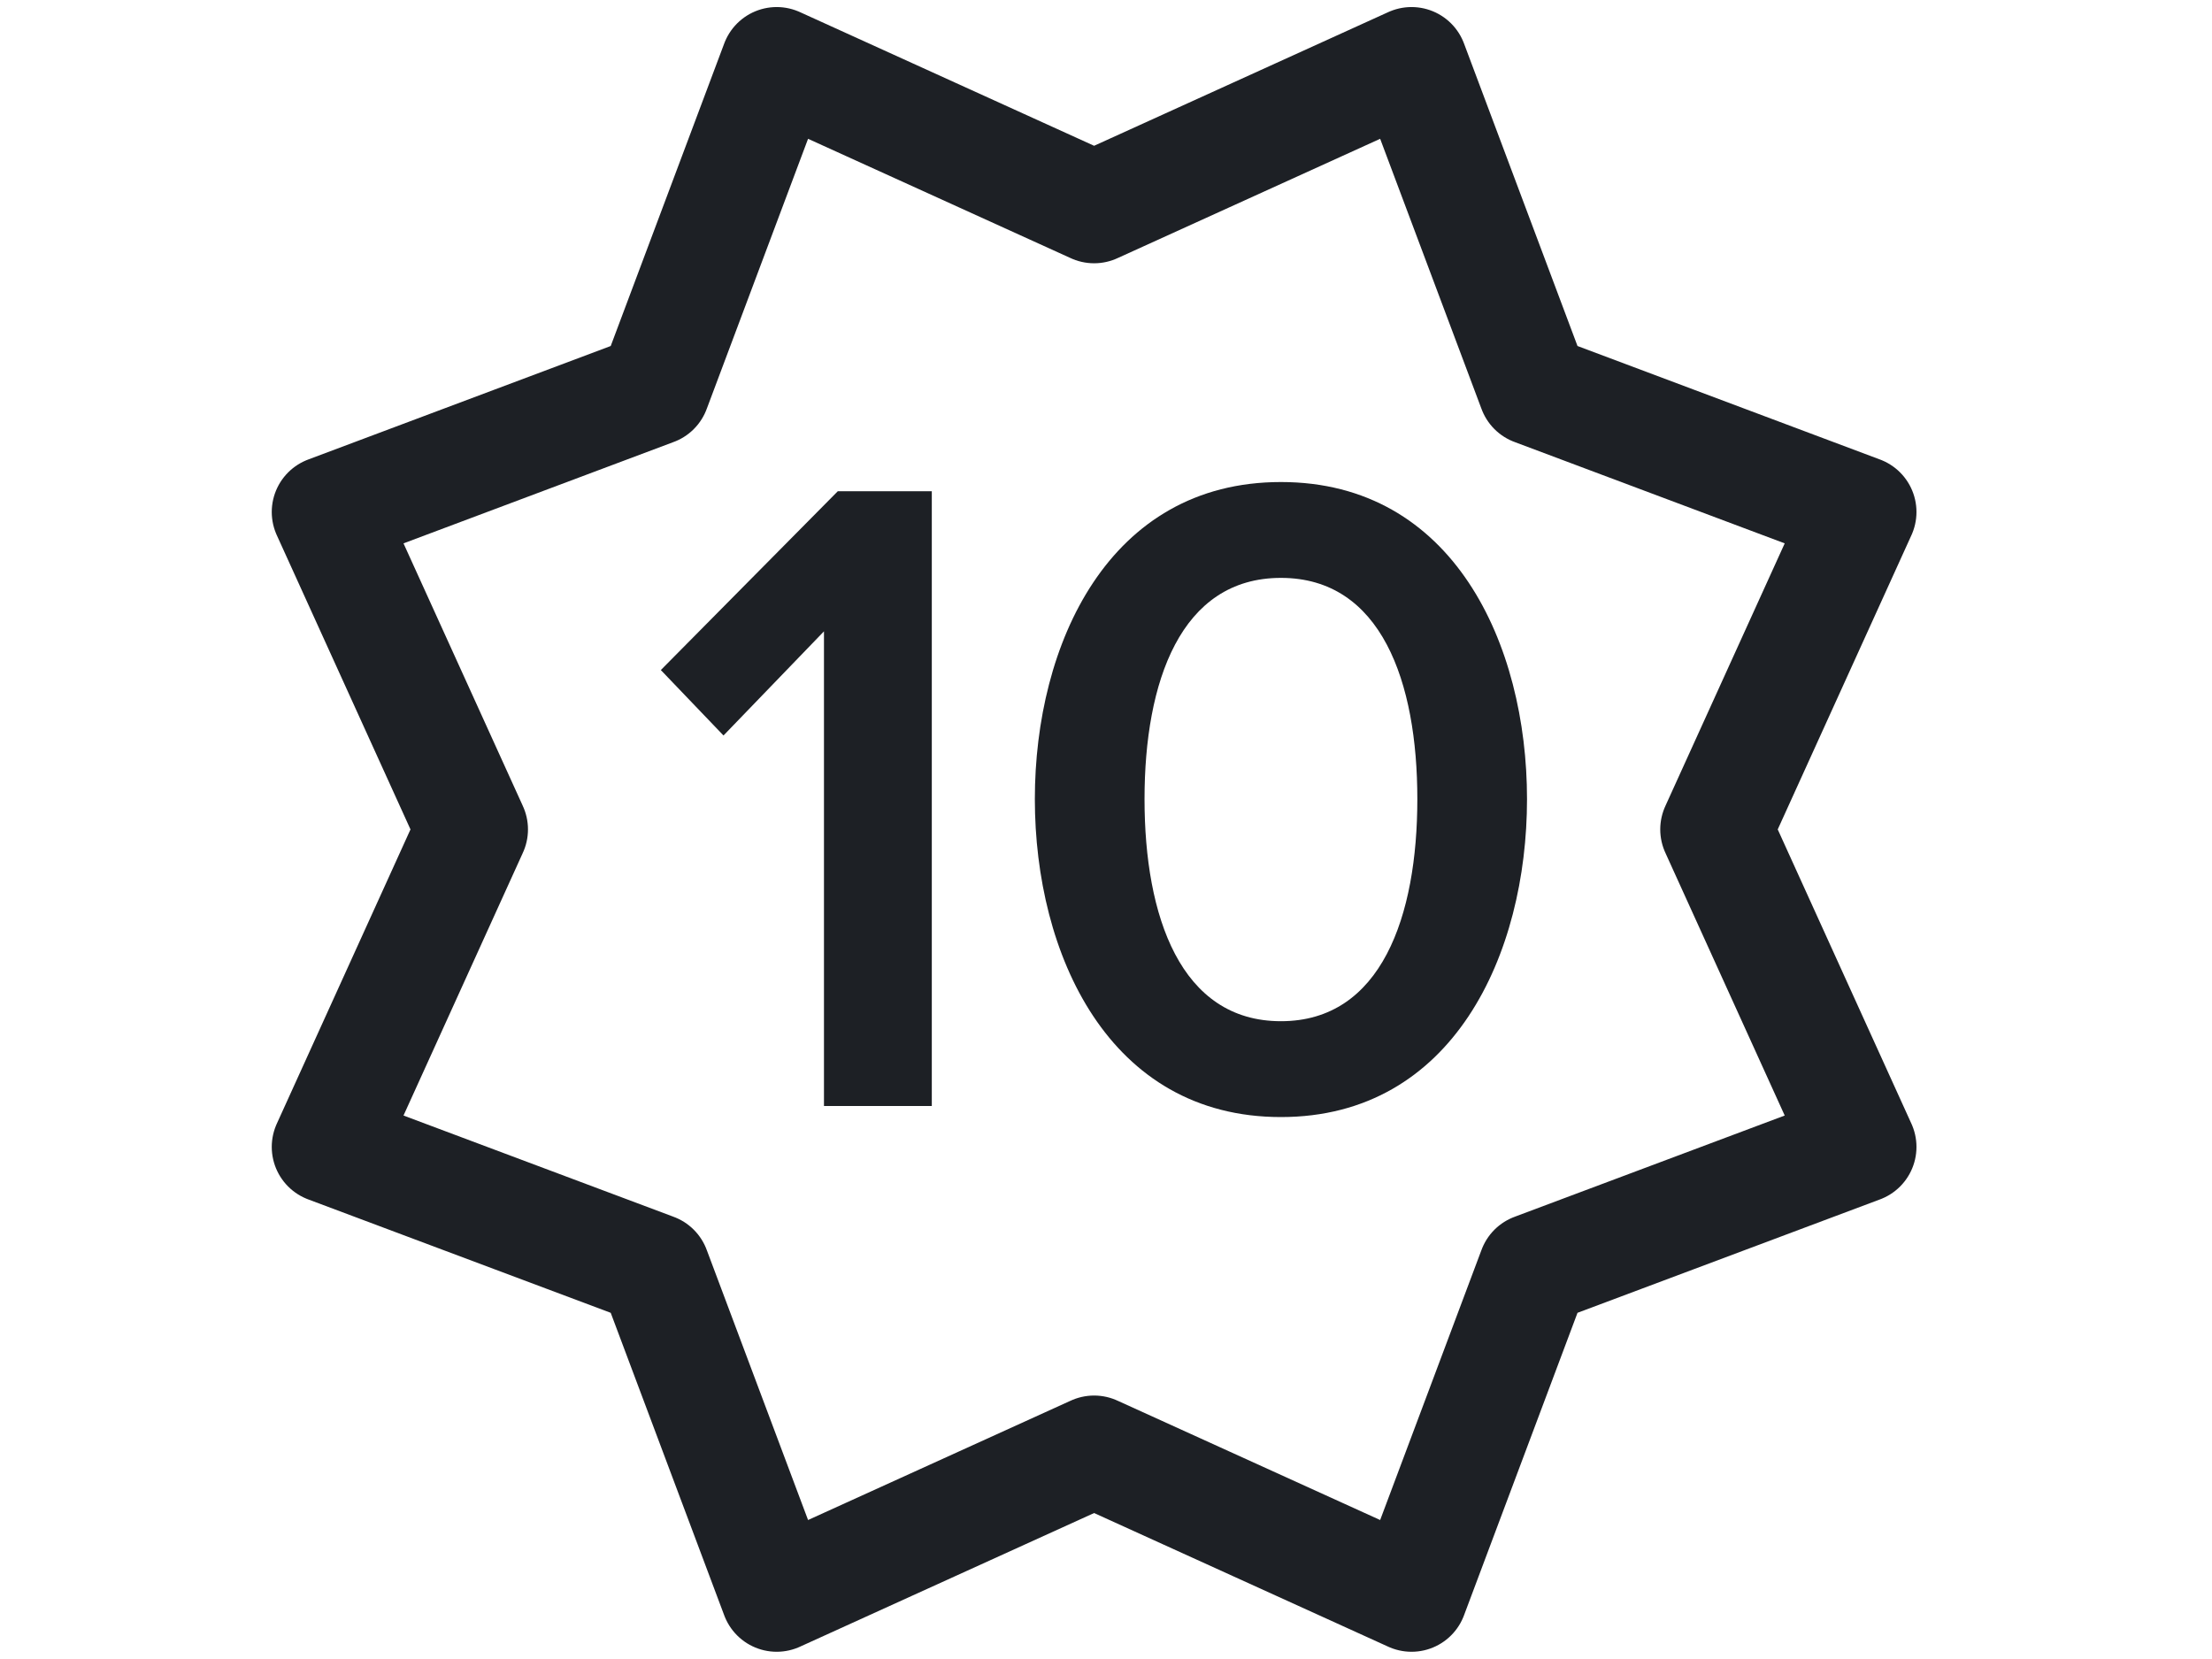
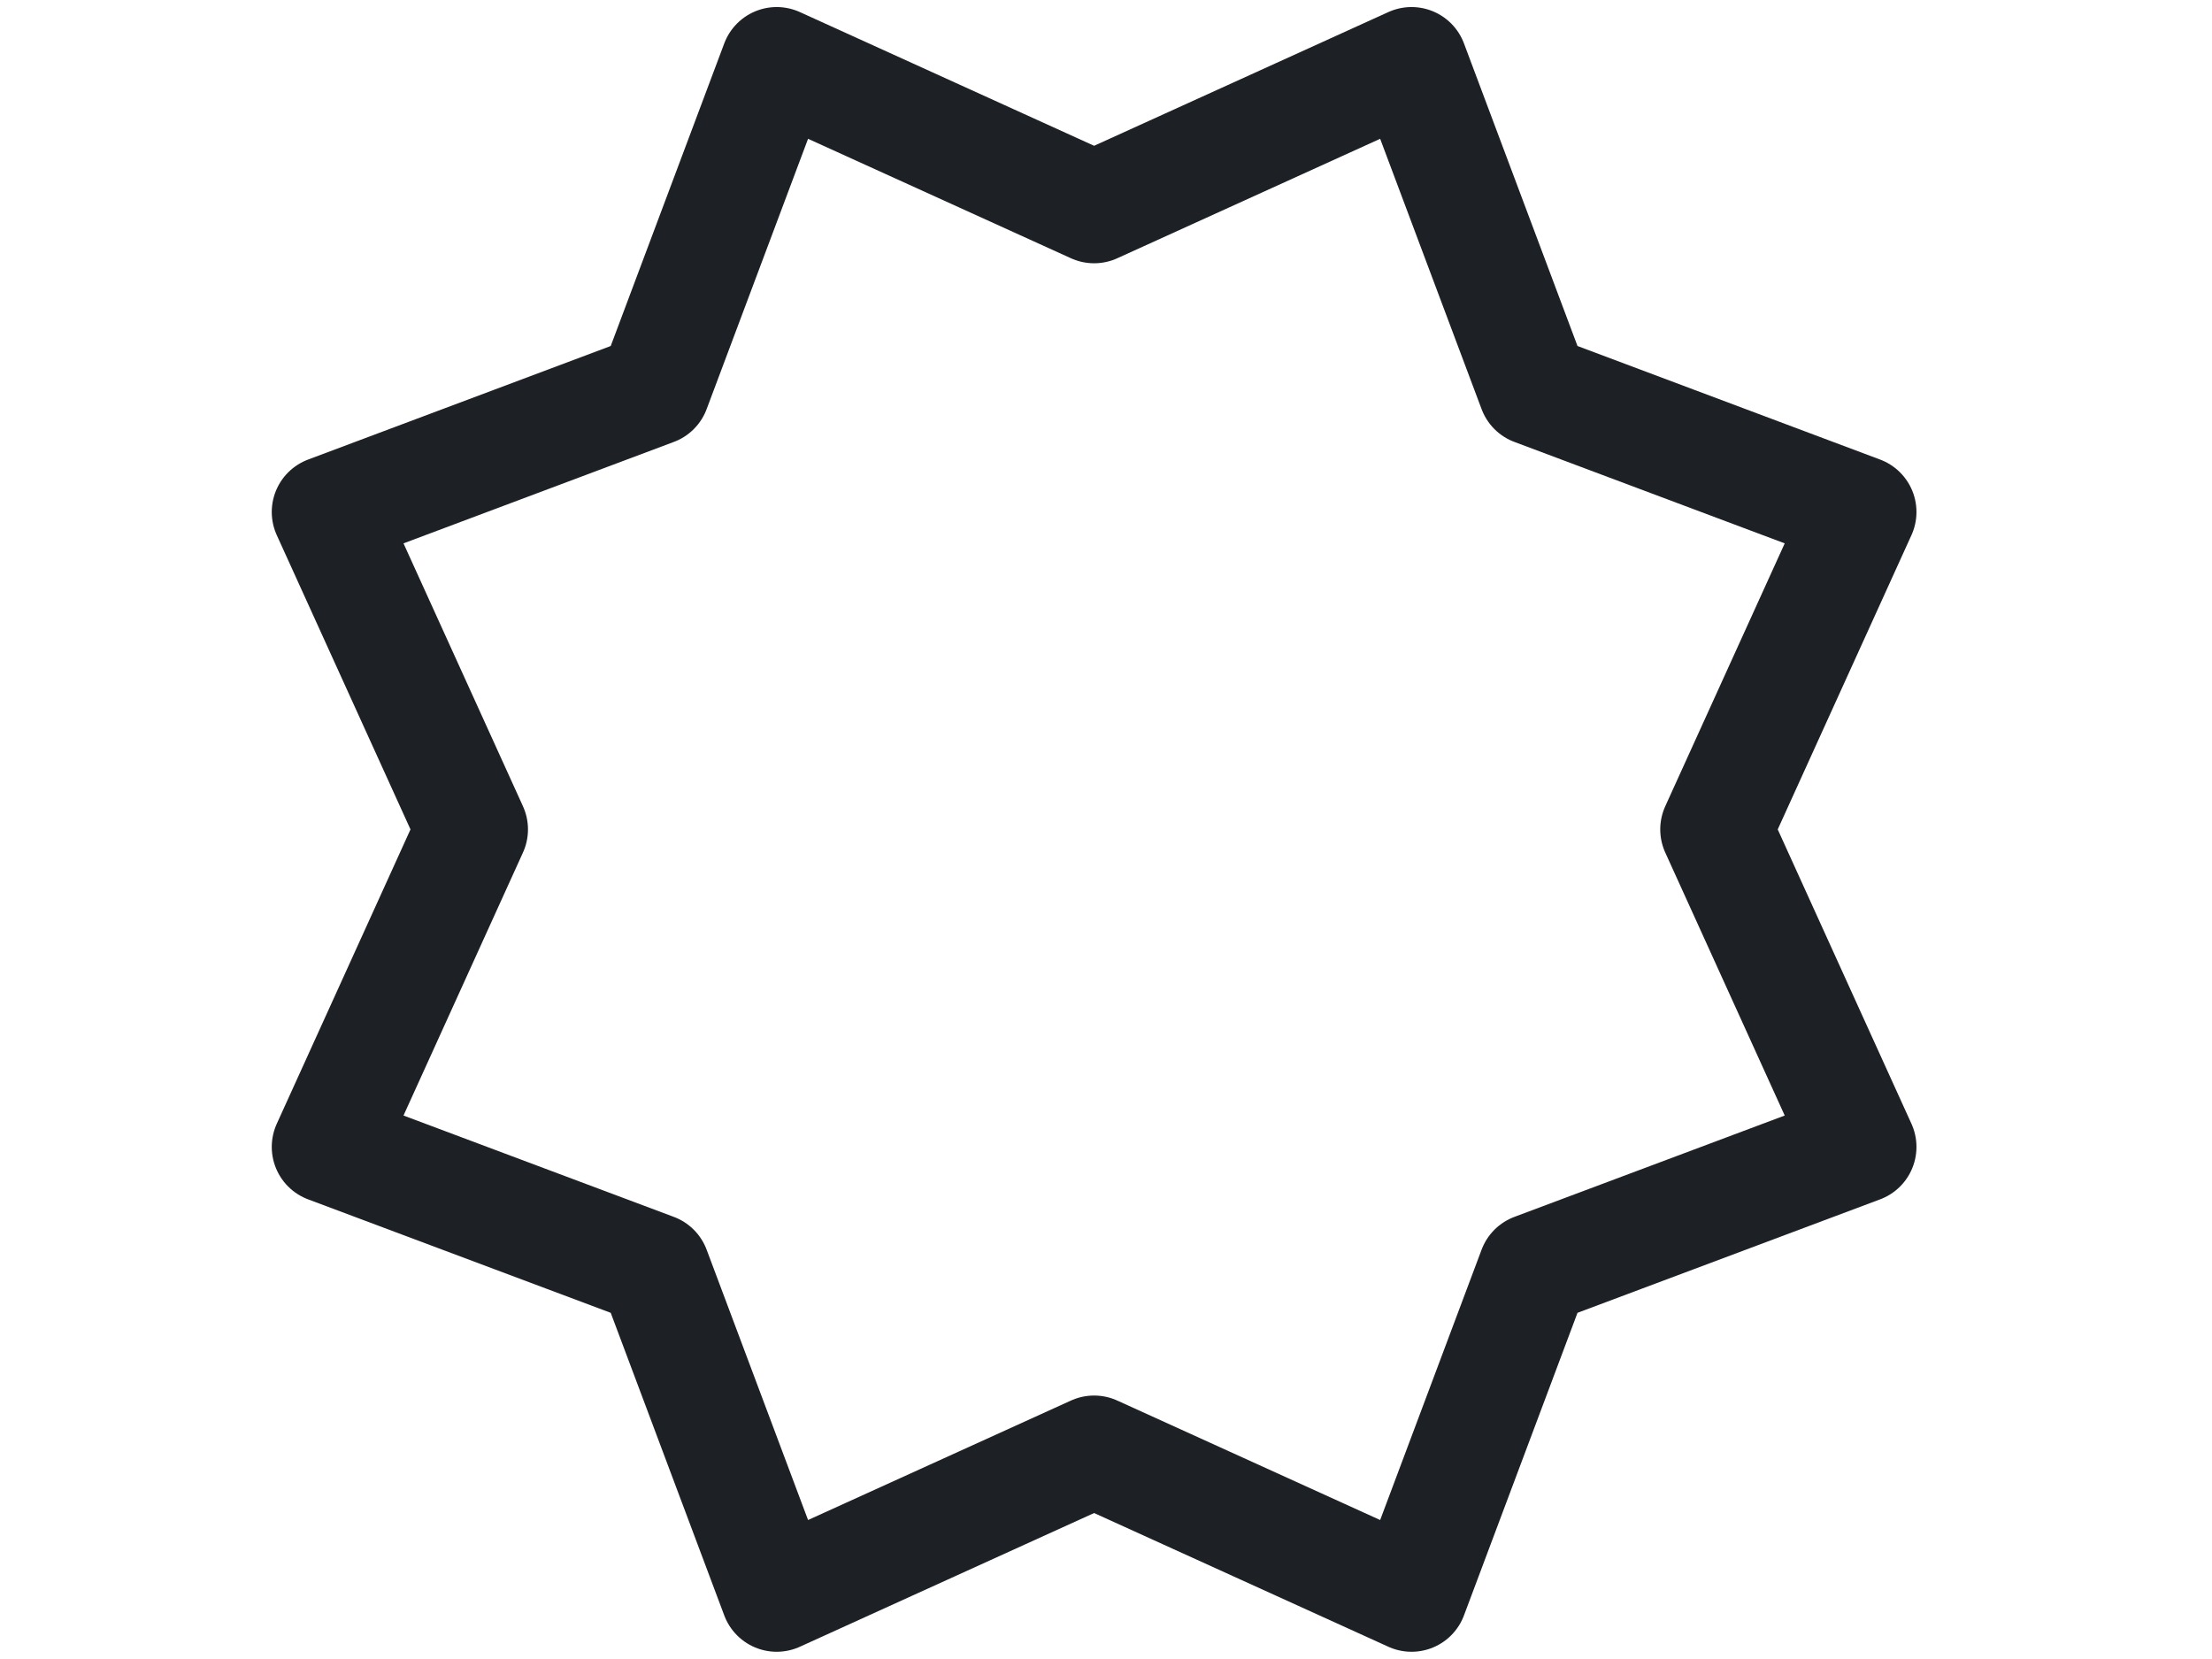
<svg xmlns="http://www.w3.org/2000/svg" fill="none" viewBox="0 0 24 18" height="18" width="24">
  <path stroke-linejoin="round" stroke-miterlimit="10" stroke-width="1.215" stroke="#1D2025" d="M15.315 0.684L16.644 4.226L20.186 5.555L18.621 8.999L20.186 12.444L16.644 13.772L15.315 17.314L11.871 15.749L8.427 17.314L7.098 13.772L3.556 12.444L5.121 8.999L3.556 5.555L7.098 4.226L8.427 0.684L11.871 2.249L15.315 0.684Z" />
-   <path fill="#1D2025" d="M10.11 12H8.94V6.85L7.85 7.98L7.17 7.27L9.09 5.33H10.11V12ZM13.898 12.12C12.028 12.12 11.228 10.35 11.228 8.67C11.228 6.99 12.028 5.23 13.898 5.23C15.768 5.23 16.568 6.99 16.568 8.67C16.568 10.35 15.768 12.12 13.898 12.12ZM13.898 11.08C14.988 11.08 15.378 9.94 15.378 8.67C15.378 7.4 14.988 6.27 13.898 6.27C12.808 6.27 12.418 7.4 12.418 8.67C12.418 9.94 12.808 11.08 13.898 11.08Z" />
</svg>